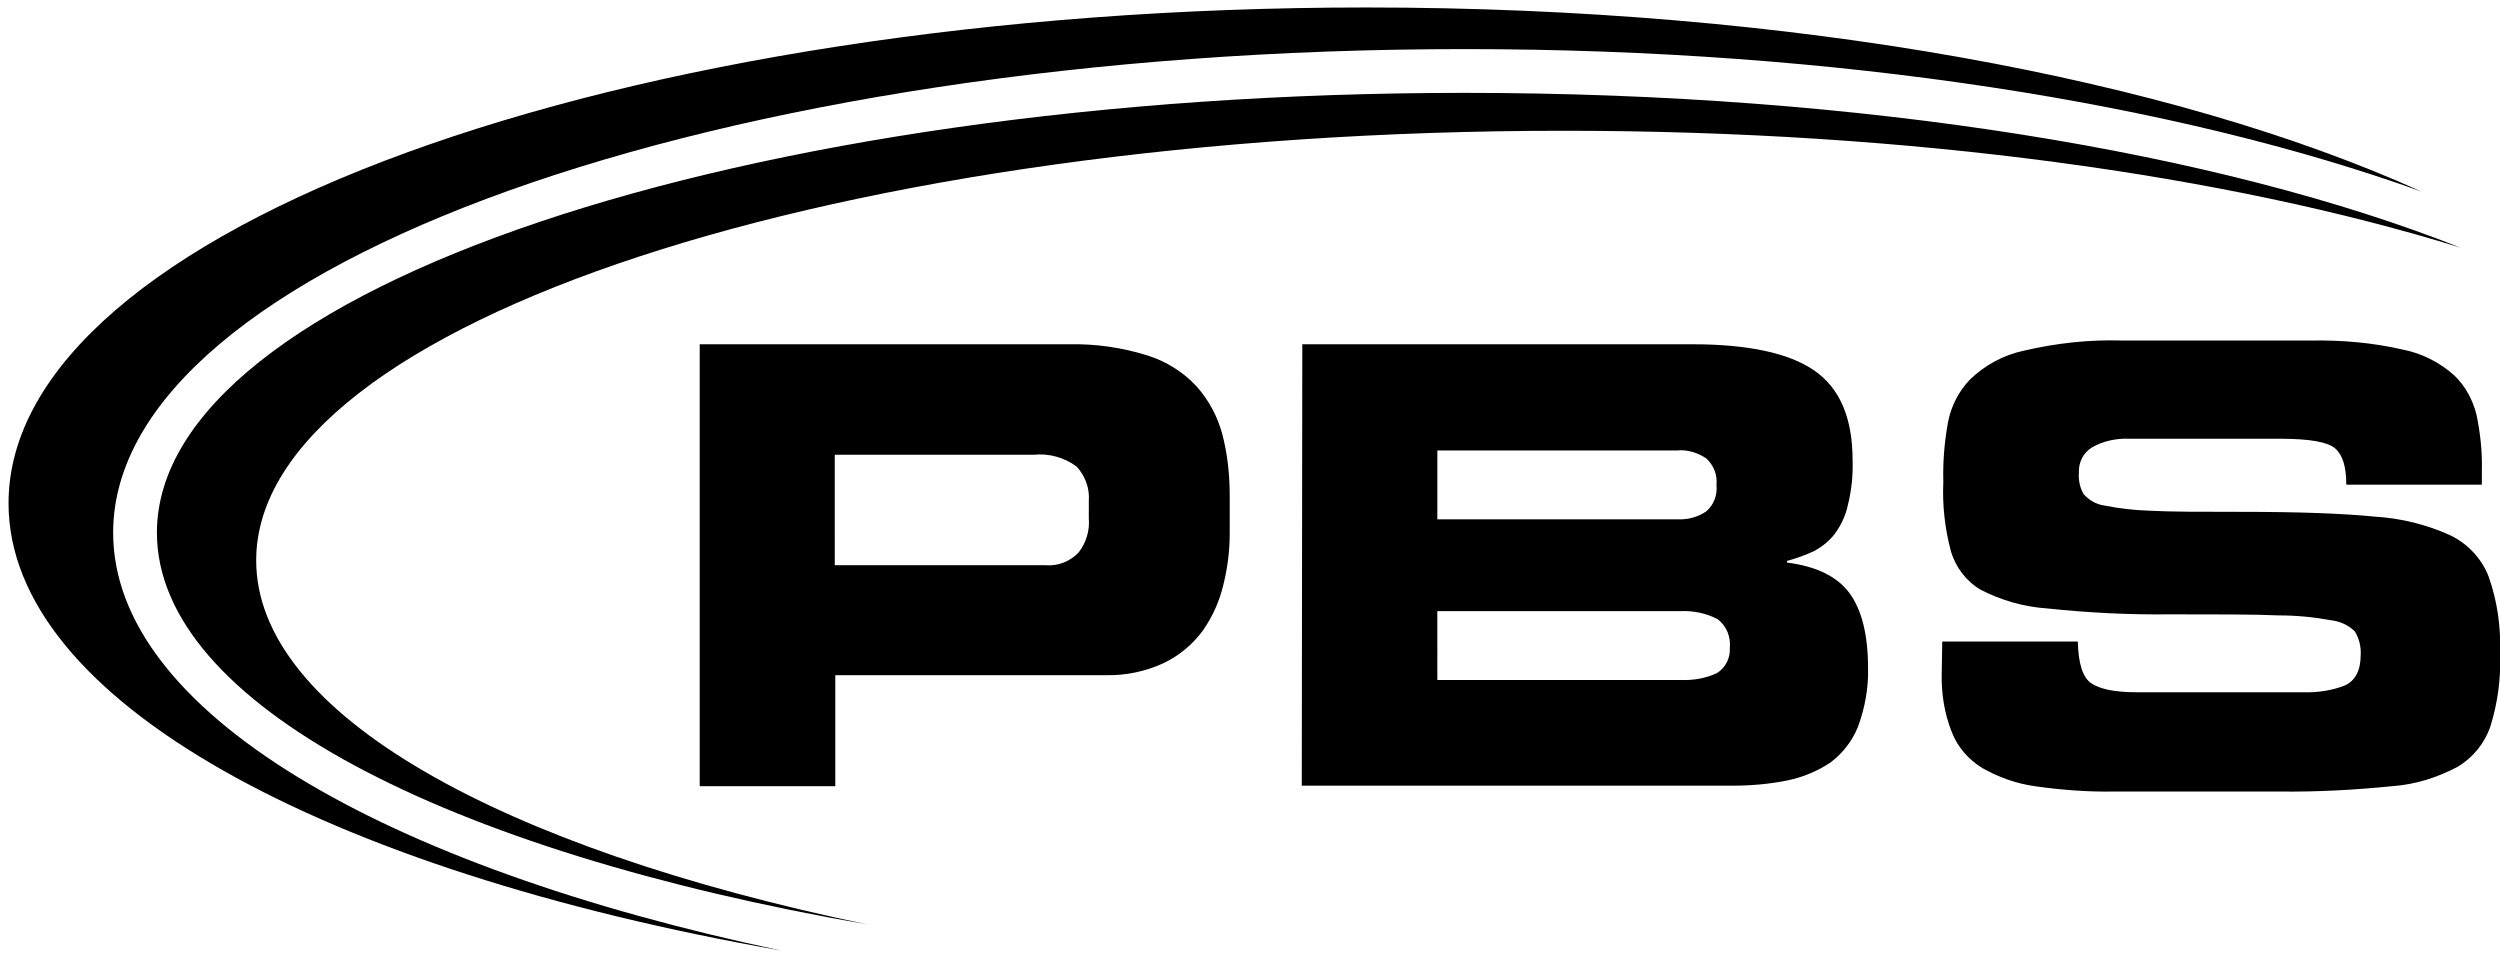
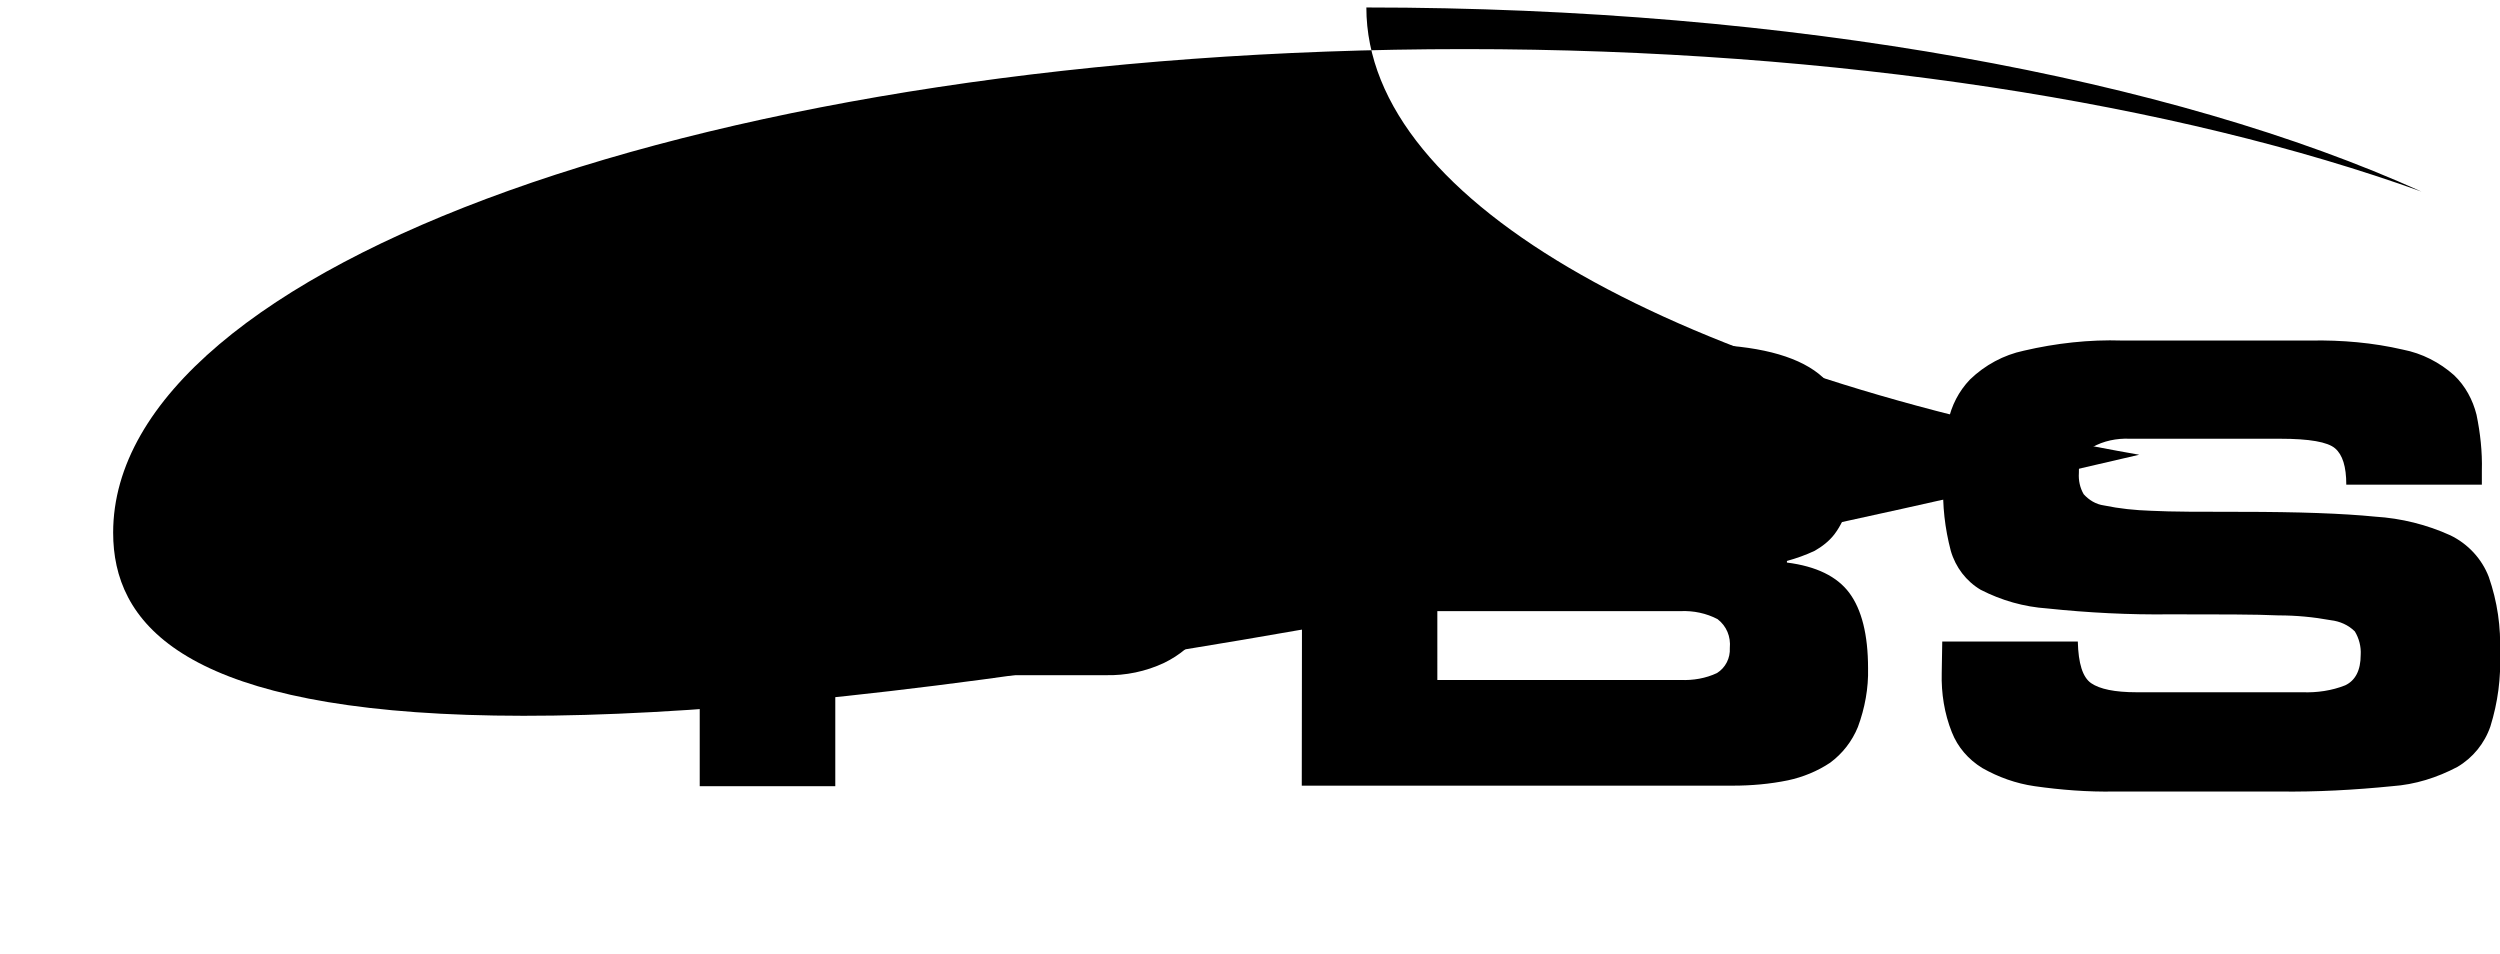
<svg xmlns="http://www.w3.org/2000/svg" version="1.1" id="Calque_1" x="0px" y="0px" viewBox="0 0 468.4 178.8" style="enable-background:new 0 0 468.4 178.8;" xml:space="preserve">
  <g id="Layer_2_00000170985793025491617980000004874729710218487186_">
    <g id="Layer_1-2_00000143596773232923600250000010592073623711221147_">
      <g id="pbs-dms-integration_00000145029791194923763050000014208983915833120657_">
-         <path id="pbs-arc-gold_00000038394526682290046360000011060646994862891160_" d="M21.2,99.8c0-50.1,113.3-90.6,253.2-90.6     c70.1,0,133.5,10.2,179.3,26.7C407.1,14.8,335.8,1.4,256,1.4C115.5,1.4,1.6,43,1.6,94.3c0,36.9,59.2,68.8,144.8,83.8     C71.5,162.3,21.2,133.2,21.2,99.8z" />
-         <path id="pbs-arc-blue_00000090256129339704301910000008388853347858231999_" d="M48,105c0-44.5,109.7-80.5,245-80.5     c65,0,124.2,8.3,168,21.9c-44.9-17.8-111.9-29-186.6-29c-135.2,0-245,36.9-245,82.4c0,32,54.1,59.7,133.1,73.4     C93.7,158.9,48,133.7,48,105z" />
+         <path id="pbs-arc-gold_00000038394526682290046360000011060646994862891160_" d="M21.2,99.8c0-50.1,113.3-90.6,253.2-90.6     c70.1,0,133.5,10.2,179.3,26.7C407.1,14.8,335.8,1.4,256,1.4c0,36.9,59.2,68.8,144.8,83.8     C71.5,162.3,21.2,133.2,21.2,99.8z" />
        <path id="pbs_00000057834999347774509180000015181342279132415131_" d="M131.1,64.5h69.2c5-0.1,9.9,0.6,14.7,2.1     c3.5,1.1,6.7,3.1,9.2,5.8c2.3,2.6,3.9,5.6,4.8,8.9c1,3.8,1.4,7.7,1.4,11.6v7.1c0,3.2-0.4,6.4-1.2,9.6c-0.7,3-2,5.9-3.8,8.5     c-1.9,2.6-4.4,4.7-7.3,6.1c-3.4,1.6-7.2,2.4-11,2.3h-50.6v20.8h-25.4V64.5z M156.5,105.9h39.4c2.3,0.2,4.6-0.7,6.2-2.4     c1.4-1.8,2.1-4.1,1.9-6.4v-3.2c0.2-2.4-0.7-4.8-2.3-6.5c-2.3-1.7-5.2-2.5-8-2.2h-37.3V105.9z M244,64.5h73     c10.4,0,18.1,1.6,22.9,4.9c4.8,3.3,7.2,8.9,7.2,16.8c0.1,2.9-0.2,5.7-0.9,8.5c-0.4,1.9-1.3,3.8-2.5,5.4c-1,1.3-2.3,2.3-3.7,3.1     c-1.7,0.8-3.4,1.4-5.2,1.9v0.3c5.5,0.7,9.4,2.6,11.7,5.7c2.3,3.1,3.5,7.8,3.5,14.1c0.1,3.7-0.6,7.5-1.9,11     c-1.1,2.7-2.9,5-5.2,6.7c-2.4,1.6-5.1,2.7-7.9,3.3c-3.4,0.7-6.9,1-10.3,1h-80.8L244,64.5z M269.3,97.3h44.9     c2,0.1,3.9-0.4,5.5-1.5c1.4-1.2,2.1-3.1,1.9-4.9c0.2-1.9-0.5-3.7-1.9-5c-1.6-1.1-3.6-1.7-5.5-1.5h-44.9V97.3z M269.3,127.4h45.6     c2.3,0.1,4.7-0.3,6.8-1.3c1.6-1,2.5-2.8,2.4-4.7c0.2-2.1-0.6-4.1-2.3-5.4c-2.1-1.1-4.5-1.6-6.9-1.5h-45.6V127.4z M363.9,120.2     h25.4c0.1,4.1,0.9,6.7,2.5,7.8c1.6,1.1,4.4,1.7,8.5,1.7h31.1c2.7,0.1,5.5-0.3,8-1.3c1.9-0.9,2.9-2.8,2.9-5.7     c0.1-1.5-0.3-3.1-1.1-4.4c-1.2-1.2-2.8-1.9-4.5-2.1c-3.3-0.6-6.5-0.9-9.8-0.9c-4.3-0.2-11.1-0.2-20.3-0.2     c-7.7,0.1-15.4-0.3-23-1.1c-4.4-0.3-8.6-1.5-12.5-3.5c-2.7-1.6-4.7-4.2-5.6-7.3c-1.1-4.2-1.6-8.5-1.4-12.9     c-0.1-3.8,0.2-7.5,0.9-11.3c0.6-3,2-5.7,4.1-7.9c2.8-2.7,6.3-4.6,10.1-5.4c6-1.4,12.2-2.1,18.4-1.9h35.4     c5.8-0.1,11.6,0.4,17.2,1.7c3.6,0.7,6.9,2.4,9.6,4.8c2.1,2,3.5,4.6,4.2,7.4c0.7,3.4,1.1,6.9,1,10.5v2.6h-25.4     c0-3.4-0.7-5.6-2.1-6.8c-1.4-1.2-4.8-1.8-10.3-1.8H399c-2.4-0.1-4.9,0.4-7,1.6c-1.7,1-2.6,2.9-2.5,4.8c-0.1,1.4,0.2,2.8,0.9,4     c1,1.1,2.3,1.9,3.8,2.1c2.9,0.6,5.8,0.9,8.8,1c3.9,0.2,9.5,0.2,16.8,0.2c10.8,0,19.2,0.3,25.2,0.9c4.9,0.3,9.7,1.5,14.1,3.5     c3.3,1.6,5.9,4.4,7.2,7.8c1.6,4.6,2.3,9.4,2.1,14.3c0.2,4.6-0.4,9.2-1.8,13.7c-1.1,3.2-3.3,5.9-6.2,7.6c-3.8,2-7.9,3.3-12.2,3.6     c-7,0.7-14.1,1.1-21.2,1h-30.8c-5,0.1-10.1-0.3-15-1c-3.5-0.5-6.8-1.7-9.8-3.4c-2.6-1.6-4.6-3.9-5.7-6.7c-1.4-3.5-2-7.3-1.9-11.1     L363.9,120.2z" />
      </g>
    </g>
  </g>
</svg>